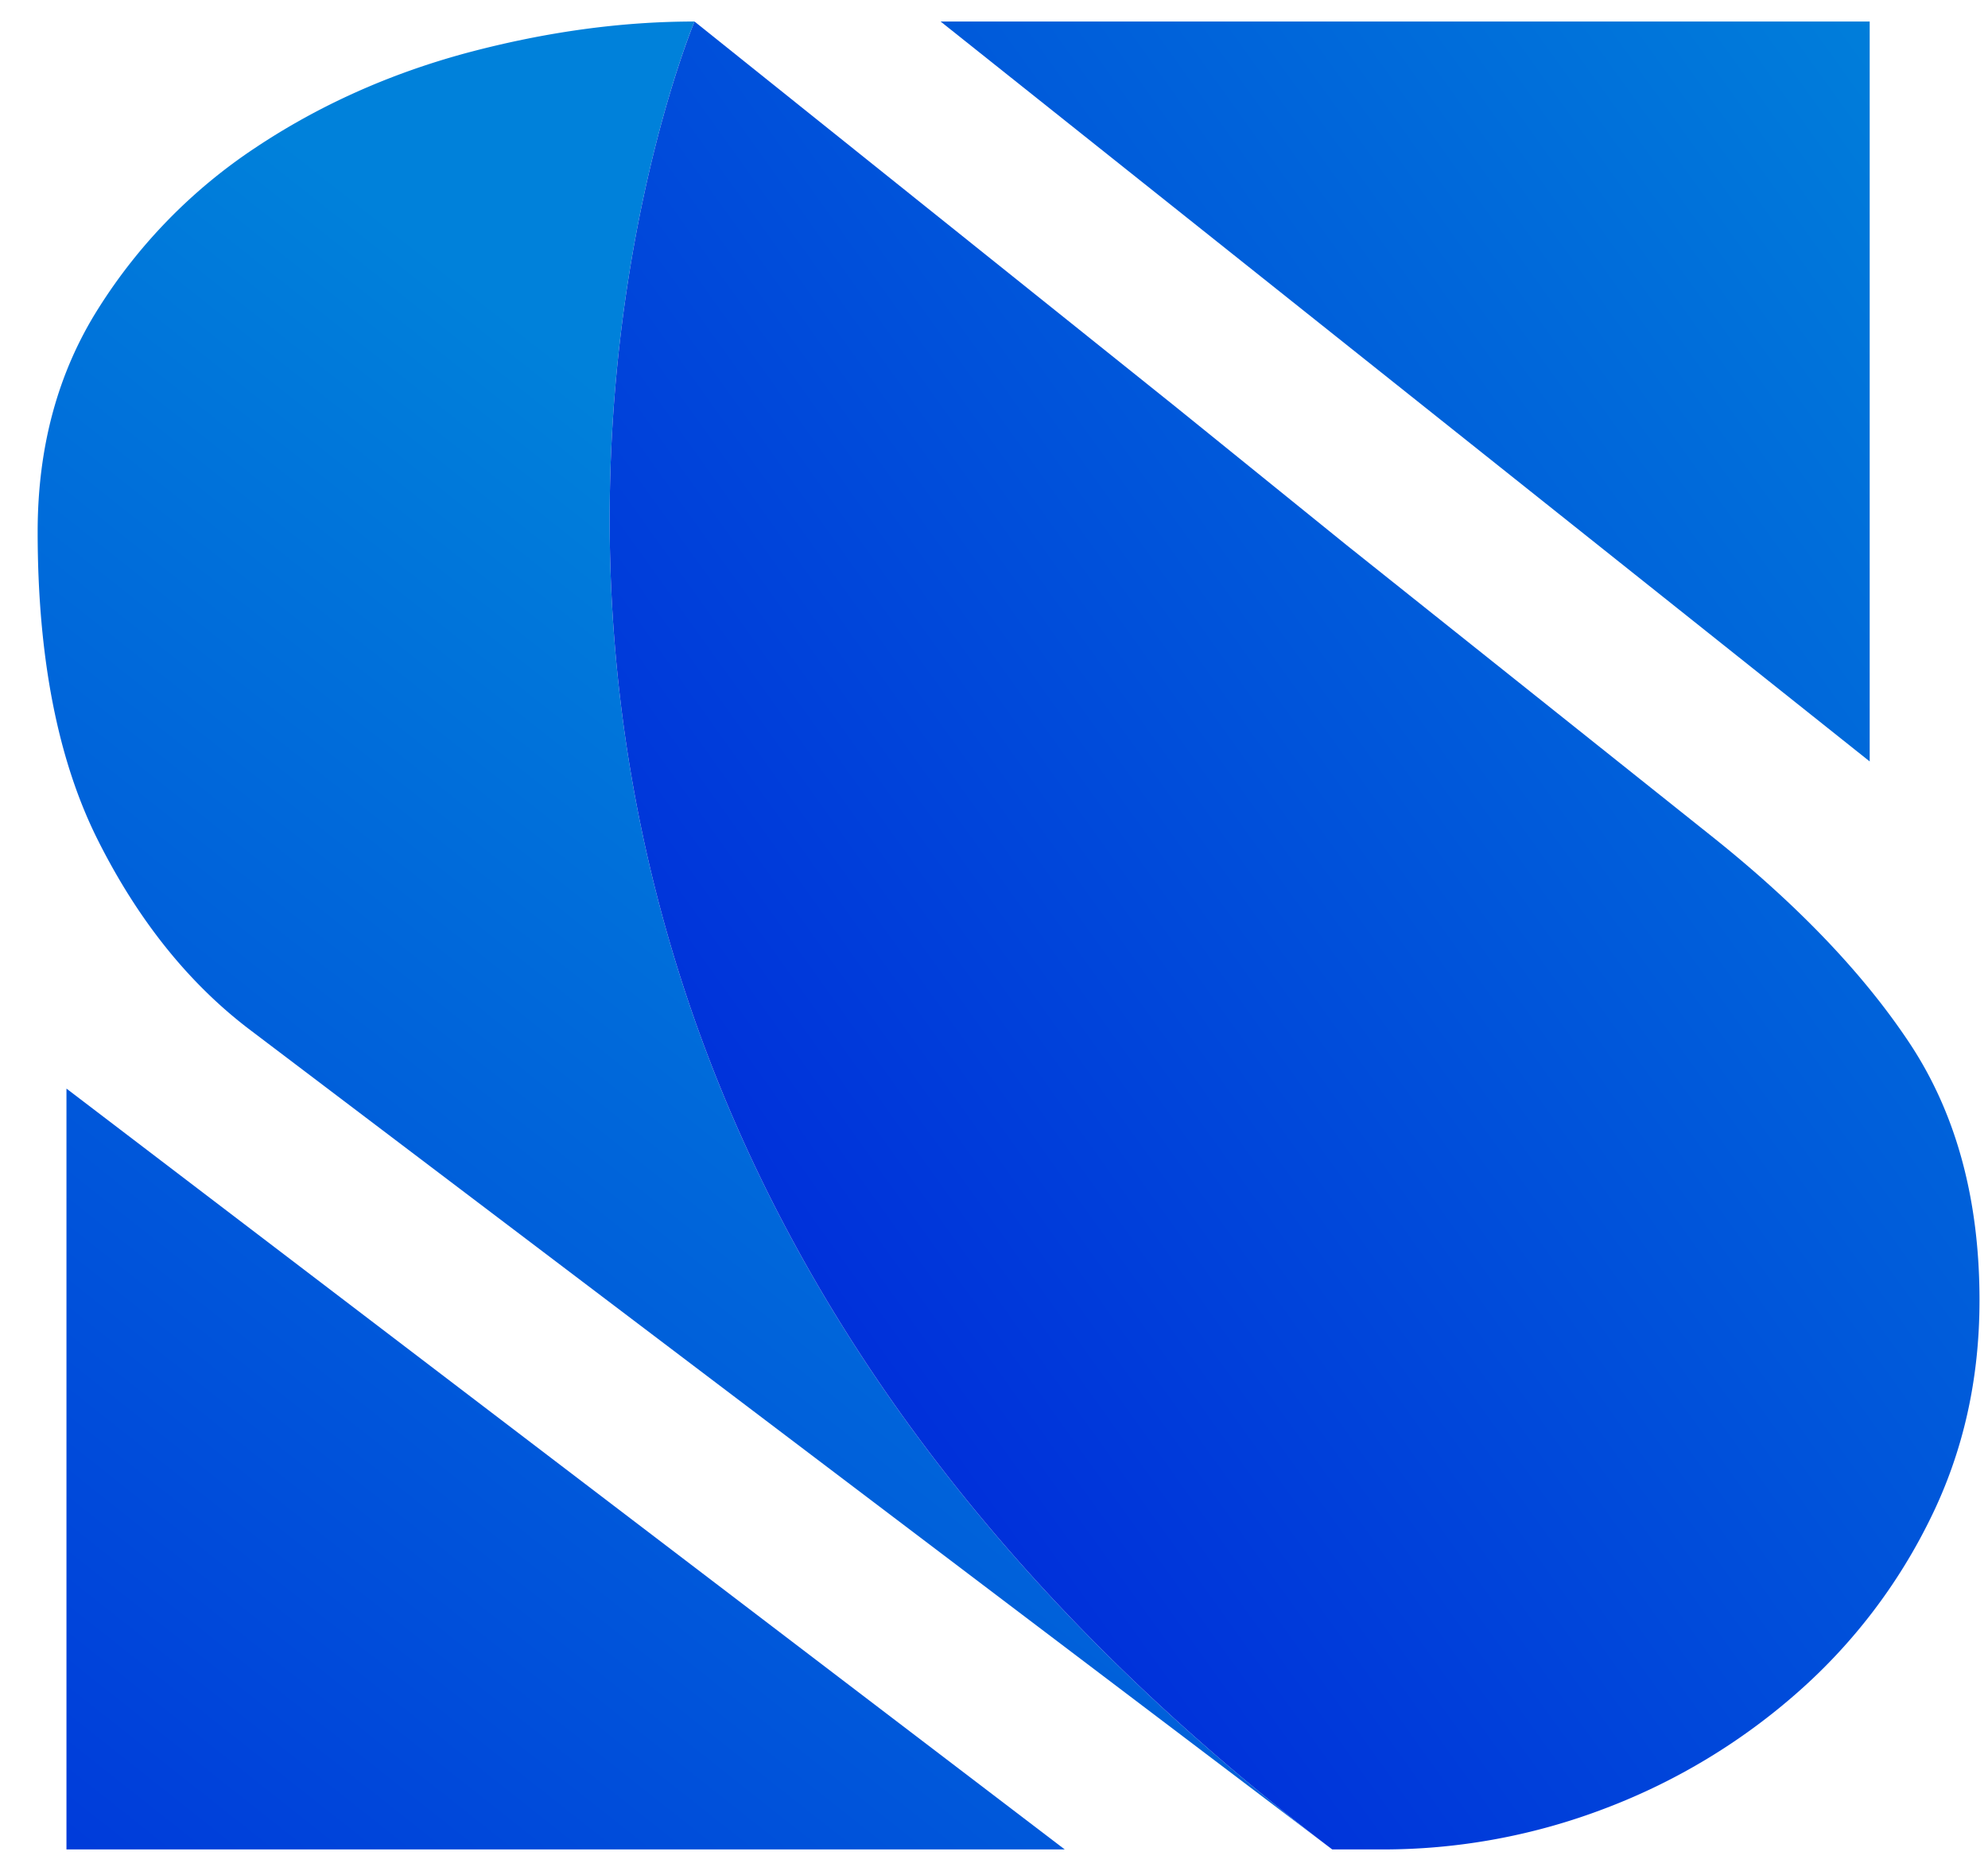
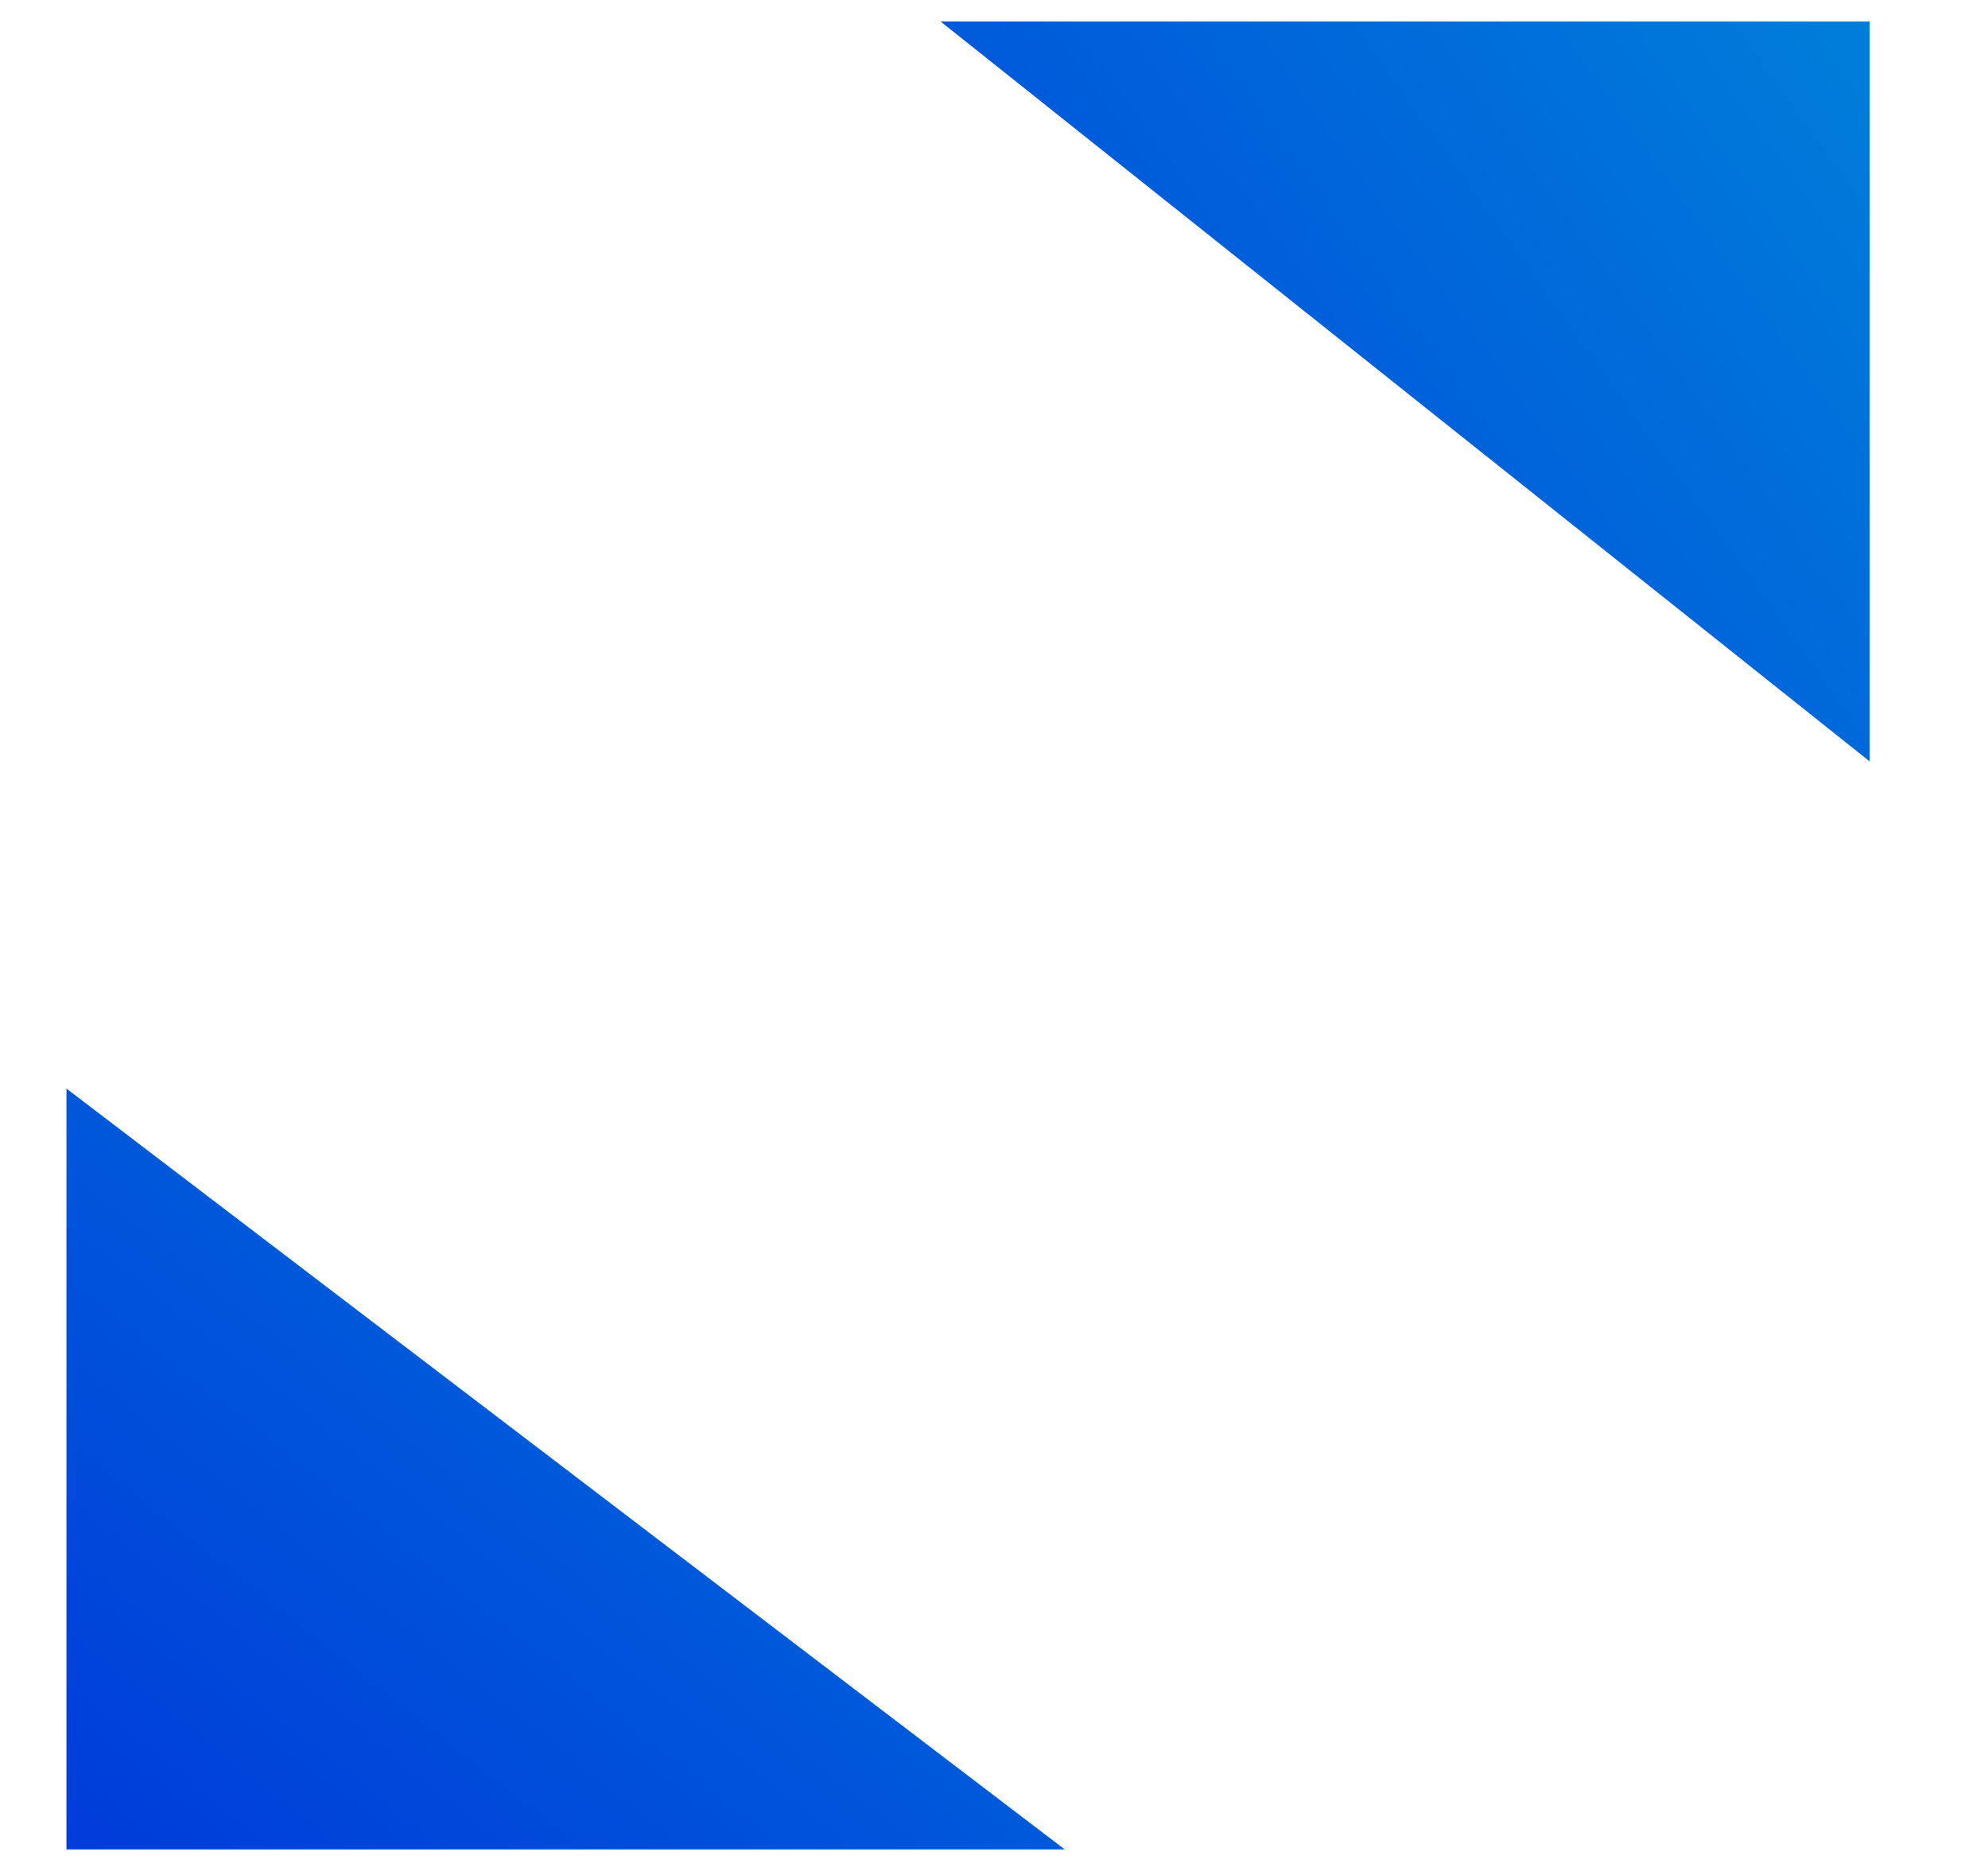
<svg xmlns="http://www.w3.org/2000/svg" width="51" height="48">
-   <path fill="url(#a)" d="M34.176 47.448 6.358 26.379c-1.55-1.19-2.838-2.806-3.859-4.849C1.48 19.488.966 16.858.966 13.643c0-2.18.521-4.097 1.566-5.743a13.685 13.685 0 0 1 4.012-4.105c1.634-1.09 3.45-1.906 5.452-2.444 2.002-.532 3.94-.799 5.82-.799.001 0-10.972 26.142 16.36 46.896Z" />
-   <path fill="url(#b)" d="M27.315 47.448H1.705v-19.52l25.61 19.52Z" />
+   <path fill="url(#b)" d="M27.315 47.448H1.705v-19.52l25.61 19.52" />
  <path fill="url(#c)" d="M47.965.552v18.983L24.13.552h23.834Z" />
-   <path fill="url(#d)" d="M50.782 33.362c0 2.02-.415 3.88-1.255 5.587a14.326 14.326 0 0 1-3.398 4.458 16.073 16.073 0 0 1-4.904 2.97 15.949 15.949 0 0 1-5.82 1.071h-1.228C6.844 26.694 17.817.552 17.817.552l12.316 9.864 4.411 3.568 9.315 7.428c2.245 1.783 3.96 3.58 5.148 5.379 1.186 1.804 1.775 3.996 1.775 6.57Z" />
  <defs>
    <linearGradient id="a" x1="26.113" x2="-1.002" y1="18.329" y2="52.586" gradientUnits="userSpaceOnUse">
      <stop stop-color="#0081DA" />
      <stop offset="1" stop-color="#0031DA" />
    </linearGradient>
    <linearGradient id="b" x1="28.901" x2="1.786" y1="20.536" y2="54.792" gradientUnits="userSpaceOnUse">
      <stop stop-color="#0081DA" />
      <stop offset="1" stop-color="#0031DA" />
    </linearGradient>
    <linearGradient id="c" x1="50" x2="15.588" y1=".615" y2="25.267" gradientUnits="userSpaceOnUse">
      <stop stop-color="#0081DA" />
      <stop offset="1" stop-color="#0031DA" />
    </linearGradient>
    <linearGradient id="d" x1="54.471" x2="20.059" y1="6.856" y2="31.509" gradientUnits="userSpaceOnUse">
      <stop stop-color="#0081DA" />
      <stop offset="1" stop-color="#0031DA" />
    </linearGradient>
  </defs>
</svg>